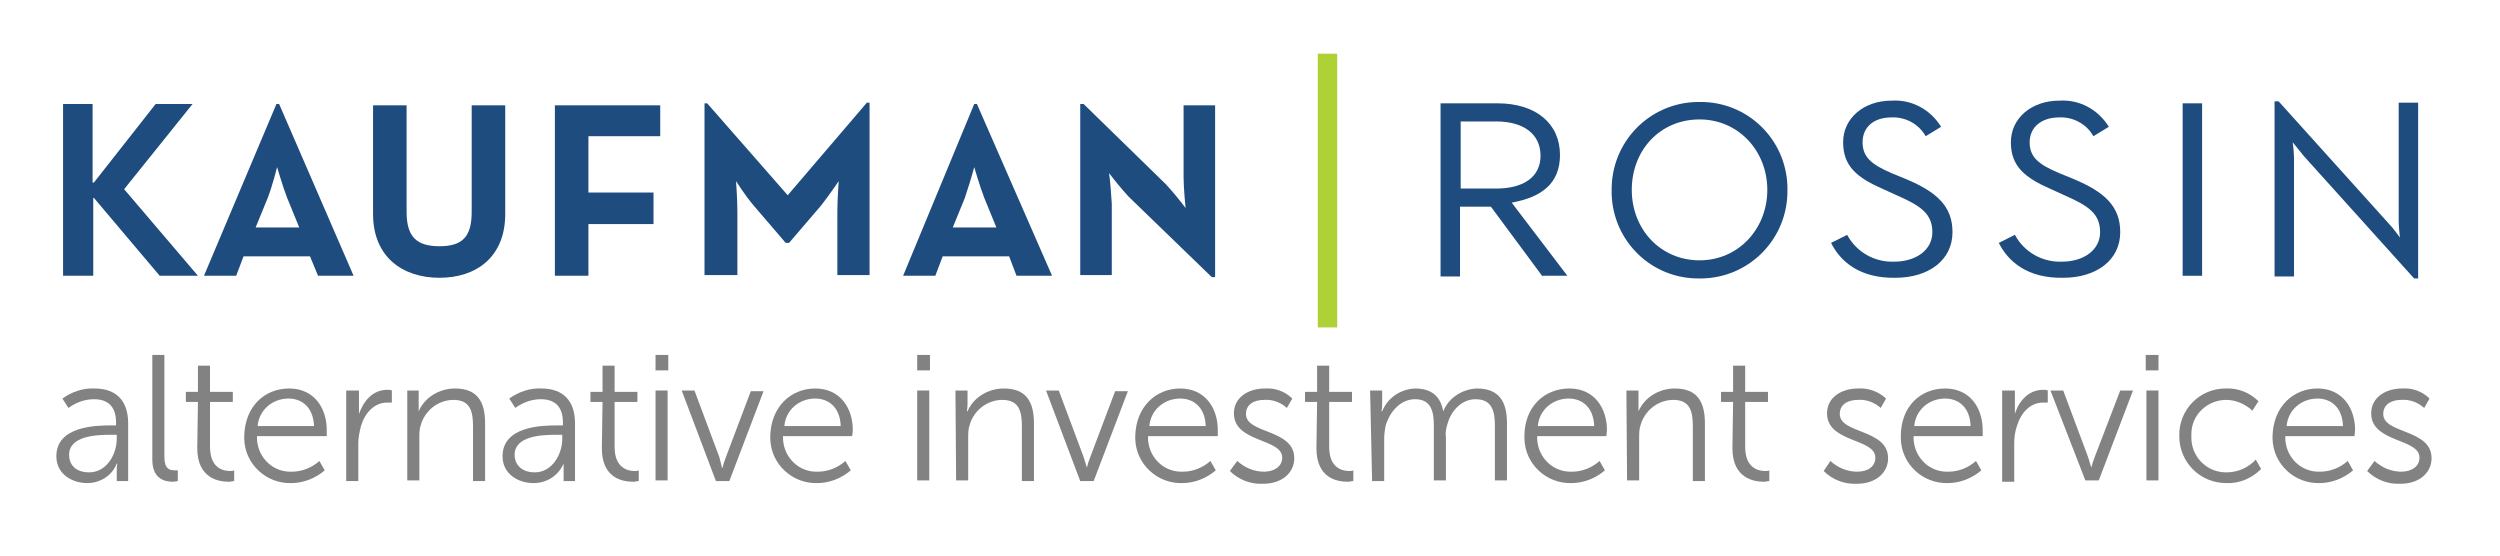
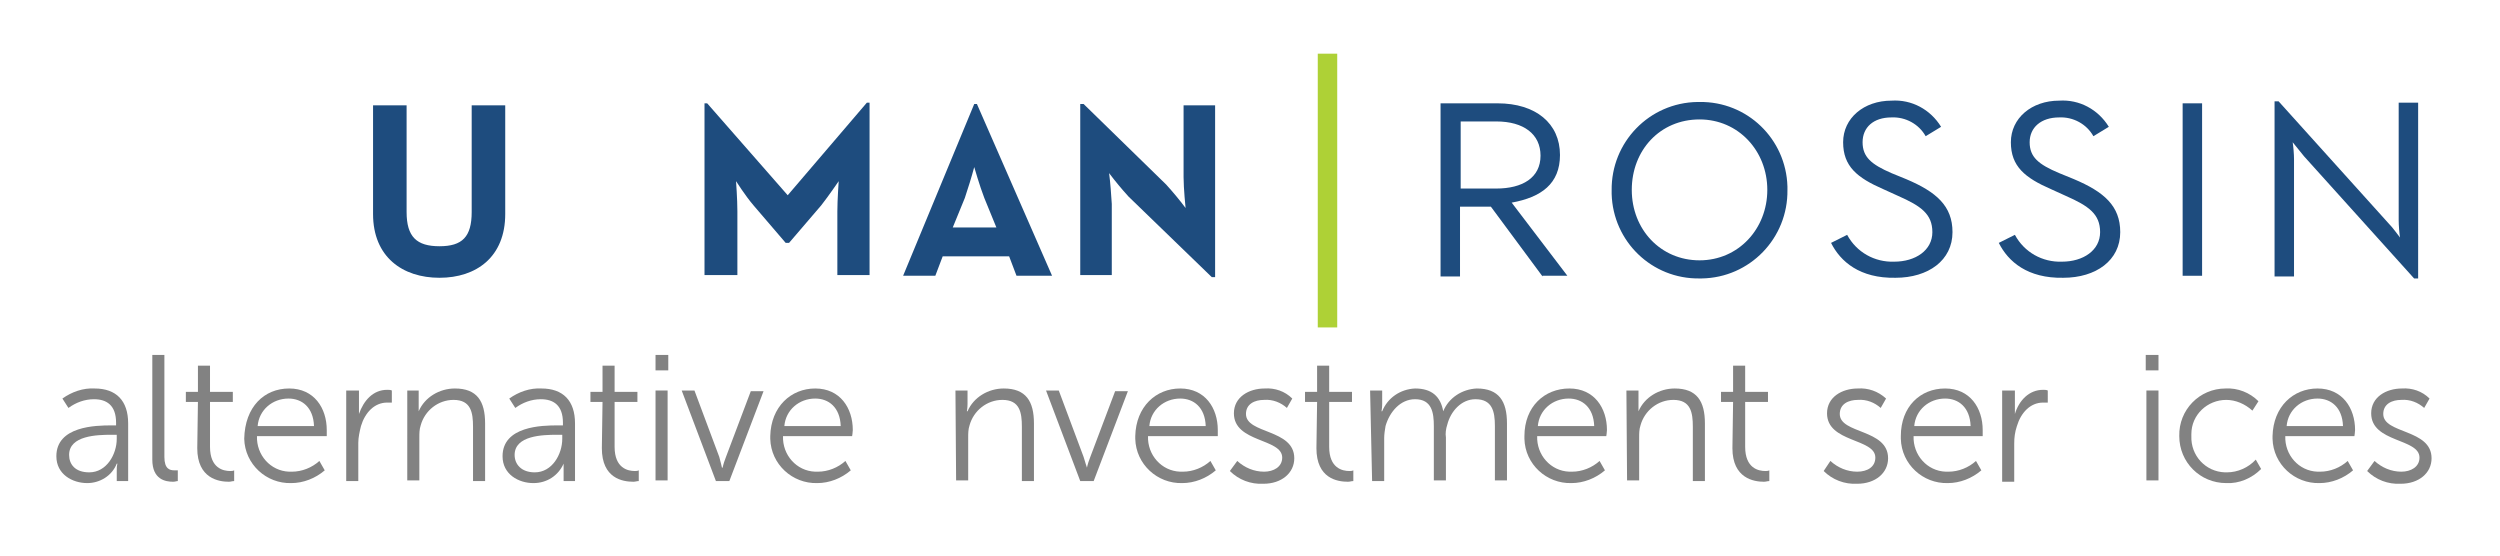
<svg xmlns="http://www.w3.org/2000/svg" version="1.1" id="Layer_1" x="0px" y="0px" viewBox="0 0 372.6 82.8" style="enable-background:new 0 0 372.6 82.8;" xml:space="preserve">
  <style type="text/css">
	.st0{fill:#1E4C7E;}
	.st1{fill:#AED136;}
	.st2{fill:#828282;}
</style>
  <path class="st0" d="M253.3,41.5c-7.1,0.1-12.9-5.5-13.1-12.6c0-0.2,0-0.3,0-0.5c-0.1-7.2,5.6-13.1,12.8-13.2c0.1,0,0.2,0,0.3,0  c7.1-0.1,12.9,5.5,13.1,12.6c0,0.2,0,0.4,0,0.5c0.1,7.2-5.6,13.1-12.8,13.2C253.5,41.5,253.4,41.5,253.3,41.5z M253.3,17.8  c-5.9,0-10.1,4.6-10.1,10.5s4.3,10.5,10.1,10.5s10.1-4.7,10.1-10.5S259.1,17.8,253.3,17.8z" />
  <path class="st0" d="M229.9,41.2l-7.7-10.4h-4.6v10.4h-2.9V15.4h8.5c5.7,0,9.3,3,9.3,7.7c0,4.3-2.8,6.3-7.2,7.1l8.3,10.9H229.9z   M223,18.1h-5.3v10h5.3c3.9,0,6.6-1.6,6.6-4.9C229.6,20,227.1,18.1,223,18.1z" />
-   <path class="st0" d="M9.4,41.1V15.5h4.4v11.7H14l9.2-11.7h5.5L18.5,28.2l11,12.9h-5.7L14,29.5h-0.1v11.6H9.4z" />
-   <path class="st0" d="M41.2,15.5h0.4l11.1,25.6h-5.3l-1.2-2.9h-9.9l-1.1,2.9h-4.8L41.2,15.5z M44.6,33.9l-1.8-4.4  c-0.7-1.8-1.5-4.6-1.5-4.6s-0.7,2.8-1.4,4.6l-1.8,4.4H44.6z" />
  <path class="st0" d="M55.6,31.9V15.7h5v15.9c0,3.7,1.5,5.1,4.9,5.1s4.8-1.4,4.8-5.1V15.7h5v16.2c0,6.4-4.3,9.5-9.8,9.5  S55.6,38.3,55.6,31.9z" />
-   <path class="st0" d="M82.7,15.7h15.7v4.6H87.7v8.4h9.7v4.7h-9.7v7.7h-5L82.7,15.7z" />
  <path class="st0" d="M105,15.4h0.4l12,13.7l11.8-13.8h0.4v25.7h-4.8v-9.5c0-1.7,0.2-4.5,0.2-4.5s-1.5,2.2-2.6,3.6l-4.8,5.6h-0.5  l-4.8-5.6c-1.2-1.4-2.6-3.6-2.6-3.6s0.2,2.7,0.2,4.5v9.5H105V15.4z" />
  <path class="st0" d="M145.2,15.5h0.4l11.2,25.6h-5.3l-1.1-2.9h-9.9l-1.1,2.9h-4.8L145.2,15.5z M148.5,33.9l-1.8-4.4  c-0.7-1.8-1.5-4.6-1.5-4.6c-0.4,1.5-0.9,3.1-1.4,4.6l-1.8,4.4H148.5z" />
  <path class="st0" d="M168.2,29.3c-1-1.1-2-2.3-2.9-3.5c0.2,1.5,0.3,3.1,0.4,4.6v10.6h-4.7V15.5h0.5l12.3,12c1,1.1,2,2.3,2.9,3.5  c0,0-0.3-2.9-0.3-4.6V15.7h4.7v25.6h-0.5L168.2,29.3z" />
  <path class="st0" d="M272.9,36.2l2.4-1.2c1.4,2.6,4.1,4.1,7,4c3.2,0,5.7-1.7,5.7-4.4s-1.7-3.9-5.1-5.4l-2.2-1c-3.9-1.7-6-3.4-6-7  s3.1-6.2,7.2-6.2c3-0.2,5.8,1.3,7.4,3.9l-2.3,1.4c-1-1.8-3-2.9-5.1-2.8c-2.7,0-4.3,1.5-4.3,3.7s1.3,3.3,4.3,4.6l2.2,0.9  c4.5,1.9,6.9,4,6.9,7.9c0,4.2-3.6,6.8-8.5,6.8C277.2,41.5,274.3,39,272.9,36.2z" />
  <path class="st0" d="M297.9,36.2l2.4-1.2c1.4,2.6,4.1,4.1,7,4c3.2,0,5.7-1.7,5.7-4.4s-1.7-3.9-5.1-5.4l-2.2-1c-3.9-1.7-6-3.4-6-7  s3.1-6.2,7.2-6.2c3-0.2,5.8,1.3,7.4,3.9l-2.3,1.4c-1-1.8-3-2.9-5.1-2.8c-2.7,0-4.4,1.5-4.4,3.7s1.3,3.3,4.4,4.6l2.2,0.9  c4.5,1.9,6.9,4,6.9,7.9c0,4.2-3.6,6.8-8.5,6.8C302.2,41.5,299.3,39,297.9,36.2z" />
  <path class="st0" d="M325.3,15.4h2.9v25.7h-2.9V15.4z" />
  <path class="st0" d="M360.4,41.5h-0.6l0,0l-16.4-18.2c-0.5-0.6-1.3-1.6-1.7-2.1c0.1,0.6,0.2,1.8,0.2,2.5v17.5H339V15.1h0.6l0,0  L356,33.3c0.6,0.6,1.3,1.6,1.7,2.1c-0.1-0.6-0.2-1.8-0.2-2.6V15.3h2.9L360.4,41.5z" />
  <rect x="196.4" y="8" class="st1" width="2.9" height="40.8" />
  <path class="st2" d="M16.6,63.4h0.7V63c0-2.6-1.4-3.5-3.3-3.5c-1.4,0-2.7,0.5-3.8,1.3l-0.9-1.4c1.4-1,3.1-1.6,4.8-1.5  c3.2,0,5,1.8,5,5.2v8.6h-1.7v-1.5c0-0.4,0-0.7,0.1-1.1h-0.1C16.7,70.9,14.9,72,13,72c-2.2,0-4.6-1.3-4.6-4  C8.4,63.5,14.3,63.4,16.6,63.4z M13.3,70.4c2.6,0,4.1-2.7,4.1-5v-0.6h-0.8c-2.1,0-6.3,0.1-6.3,3C10.3,69.2,11.2,70.4,13.3,70.4z" />
  <path class="st2" d="M22.7,52.9h1.8v15.2c0,1.8,0.8,2,1.5,2c0.2,0,0.3,0,0.5,0v1.6c-0.2,0-0.4,0.1-0.7,0.1c-1.1,0-3.1-0.3-3.1-3.3  L22.7,52.9z" />
  <path class="st2" d="M29.5,59.9h-1.8v-1.5h1.8v-3.9h1.8v3.9h3.4v1.5h-3.4v6.7c0,3.2,2,3.6,3,3.6c0.2,0,0.4,0,0.6-0.1v1.6  c-0.3,0-0.5,0.1-0.8,0.1c-1.5,0-4.7-0.5-4.7-5L29.5,59.9z" />
-   <path class="st2" d="M43.1,57.9c3.7,0,5.6,2.9,5.6,6.2c0,0.3,0,0.9,0,0.9H38.3c-0.1,2.8,2,5.2,4.8,5.3c0.1,0,0.3,0,0.4,0  c1.5,0,3-0.6,4.1-1.6l0.8,1.4c-1.4,1.2-3.2,1.9-5,1.9c-3.7,0.1-6.9-2.8-7-6.6c0-0.1,0-0.3,0-0.4C36.5,60.6,39.4,57.9,43.1,57.9z   M46.8,63.5c-0.1-2.8-1.8-4.1-3.8-4.1c-2.4,0-4.4,1.7-4.6,4.1H46.8z" />
+   <path class="st2" d="M43.1,57.9c3.7,0,5.6,2.9,5.6,6.2c0,0.3,0,0.9,0,0.9H38.3c-0.1,2.8,2,5.2,4.8,5.3c0.1,0,0.3,0,0.4,0  c1.5,0,3-0.6,4.1-1.6l0.8,1.4c-1.4,1.2-3.2,1.9-5,1.9c-3.7,0.1-6.9-2.8-7-6.6C36.5,60.6,39.4,57.9,43.1,57.9z   M46.8,63.5c-0.1-2.8-1.8-4.1-3.8-4.1c-2.4,0-4.4,1.7-4.6,4.1H46.8z" />
  <path class="st2" d="M51.7,58.2h1.8v2.4c0,0.6,0,1.1,0,1.1l0,0c0.7-2,2.1-3.6,4.2-3.6c0.2,0,0.5,0,0.7,0.1V60c-0.2,0-0.4,0-0.7,0  c-1.9,0-3.3,1.5-3.9,3.5c-0.2,0.8-0.4,1.7-0.4,2.5v5.7h-1.8V58.2z" />
  <path class="st2" d="M60.6,58.2h1.8v2c0,0.6,0,1.1,0,1.1l0,0c0.9-2.1,3.1-3.4,5.4-3.4c3.3,0,4.5,1.9,4.5,5.2v8.6h-1.8v-8.1  c0-2.1-0.3-4-2.9-4c-2.3,0-4.3,1.6-4.9,3.8c-0.2,0.6-0.2,1.2-0.2,1.8v6.4h-1.8V58.2z" />
  <path class="st2" d="M83.1,63.4h0.8V63c0-2.6-1.4-3.5-3.3-3.5c-1.4,0-2.7,0.5-3.8,1.3l-0.9-1.4c1.4-1,3.1-1.6,4.8-1.5  c3.2,0,5,1.8,5,5.2v8.6h-1.7v-1.5c0-0.7,0-1.1,0-1.1l0,0c-0.8,1.8-2.5,2.9-4.5,2.9c-2.2,0-4.6-1.3-4.6-4  C74.9,63.5,80.8,63.4,83.1,63.4z M79.7,70.4c2.6,0,4.1-2.7,4.1-5v-0.6h-0.8c-2.1,0-6.3,0.1-6.3,3C76.7,69.2,77.7,70.4,79.7,70.4z" />
  <path class="st2" d="M89.8,59.9H88v-1.5h1.8v-3.9h1.8v3.9H95v1.5h-3.4v6.7c0,3.2,2,3.6,3,3.6c0.2,0,0.4,0,0.6-0.1v1.6  c-0.3,0-0.5,0.1-0.8,0.1c-1.6,0-4.7-0.5-4.7-5L89.8,59.9z" />
  <path class="st2" d="M97.7,52.9h1.9v2.3h-1.9V52.9z M97.7,58.2h1.8v13.4h-1.8L97.7,58.2z" />
  <path class="st2" d="M101.6,58.2h1.9l3.7,9.9c0.2,0.7,0.4,1.6,0.4,1.6h0.1c0.1-0.5,0.3-1.1,0.5-1.6l3.7-9.8h1.9l-5.1,13.4h-2  L101.6,58.2z" />
  <path class="st2" d="M121.5,57.9c3.7,0,5.6,2.9,5.6,6.2c0,0.3-0.1,0.9-0.1,0.9h-10.3c-0.1,2.8,2,5.2,4.8,5.3c0.1,0,0.3,0,0.4,0  c1.5,0,3-0.6,4.1-1.6l0.8,1.4c-1.4,1.2-3.2,1.9-5,1.9c-3.7,0.1-6.9-2.8-7-6.6c0-0.1,0-0.3,0-0.4C114.9,60.6,117.9,57.9,121.5,57.9z   M125.3,63.5c-0.1-2.8-1.8-4.1-3.8-4.1c-2.4,0-4.4,1.7-4.6,4.1H125.3z" />
-   <path class="st2" d="M136.7,52.9h1.9v2.3h-1.9V52.9z M136.7,58.2h1.8v13.4h-1.8V58.2z" />
  <path class="st2" d="M142.4,58.2h1.8v2c0,0.6-0.1,1.1-0.1,1.1h0.1c0.9-2.1,3.1-3.4,5.4-3.4c3.3,0,4.5,1.9,4.5,5.2v8.6h-1.8v-8.1  c0-2.1-0.3-4-2.9-4c-2.3,0-4.3,1.6-4.9,3.8c-0.2,0.6-0.2,1.2-0.2,1.8v6.4h-1.8L142.4,58.2z" />
  <path class="st2" d="M155.9,58.2h1.9l3.7,9.9c0.2,0.7,0.5,1.6,0.5,1.6l0,0c0.1-0.5,0.3-1.1,0.5-1.6l3.7-9.8h1.9L163,71.7h-2  L155.9,58.2z" />
  <path class="st2" d="M175.9,57.9c3.7,0,5.6,2.9,5.6,6.2c0,0.3,0,0.9,0,0.9h-10.4c-0.1,2.8,2,5.2,4.8,5.3c0.1,0,0.3,0,0.4,0  c1.5,0,3-0.6,4.1-1.6l0.8,1.4c-1.4,1.2-3.2,1.9-5,1.9c-3.7,0.1-6.9-2.8-7-6.6c0-0.1,0-0.3,0-0.4C169.3,60.6,172.3,57.9,175.9,57.9z   M179.7,63.5c-0.1-2.8-1.8-4.1-3.8-4.1c-2.4,0-4.4,1.7-4.6,4.1H179.7z" />
  <path class="st2" d="M184.4,68.7c1.1,1,2.5,1.6,4,1.6c1.4,0,2.7-0.7,2.7-2.1c0-2.9-7.2-2.2-7.2-6.6c0-2.4,2.2-3.7,4.6-3.7  c1.5-0.1,3,0.4,4.1,1.5l-0.8,1.4c-0.9-0.8-2.1-1.3-3.4-1.2c-1.4,0-2.7,0.6-2.7,2.1c0,3,7.2,2.2,7.2,6.6c0,2.2-1.9,3.8-4.6,3.8  c-1.9,0.1-3.7-0.6-5-1.9L184.4,68.7z" />
  <path class="st2" d="M196.3,59.9h-1.8v-1.5h1.8v-3.9h1.8v3.9h3.4v1.5h-3.4v6.7c0,3.2,2,3.6,3,3.6c0.2,0,0.4,0,0.6-0.1v1.6  c-0.3,0-0.5,0.1-0.8,0.1c-1.6,0-4.7-0.5-4.7-5L196.3,59.9z" />
  <path class="st2" d="M204.2,58.2h1.8v2c0,0.6-0.1,1.1-0.1,1.1h0.1c0.8-2,2.7-3.3,4.9-3.4c2.5,0,3.8,1.2,4.2,3.4l0,0  c0.8-2,2.8-3.3,5-3.4c3.3,0,4.5,1.9,4.5,5.2v8.5h-1.8v-8.1c0-2.2-0.4-4-2.9-4c-2.1,0-3.7,1.8-4.2,3.8c-0.2,0.6-0.3,1.3-0.2,1.9v6.4  h-1.8v-8.1c0-2-0.3-4-2.8-4c-2.2,0-3.8,1.9-4.4,4c-0.1,0.6-0.2,1.2-0.2,1.8v6.4h-1.8L204.2,58.2z" />
  <path class="st2" d="M233.9,57.9c3.7,0,5.6,2.9,5.6,6.2c0,0.3-0.1,0.9-0.1,0.9h-10.3c-0.1,2.8,2,5.2,4.8,5.3c0.1,0,0.3,0,0.4,0  c1.5,0,3-0.6,4.1-1.6l0.8,1.4c-1.4,1.2-3.2,1.9-5,1.9c-3.7,0.1-6.9-2.8-7-6.6c0-0.1,0-0.3,0-0.4C227.2,60.6,230.2,57.9,233.9,57.9z   M237.6,63.5c-0.1-2.8-1.8-4.1-3.8-4.1c-2.4,0-4.4,1.7-4.6,4.1H237.6z" />
  <path class="st2" d="M242.4,58.2h1.8v2c0,0.6,0,1.1,0,1.1l0,0c0.9-2.1,3.1-3.4,5.4-3.4c3.3,0,4.5,1.9,4.5,5.2v8.6h-1.8v-8.1  c0-2.1-0.3-4-2.9-4c-2.3,0-4.3,1.6-4.9,3.8c-0.2,0.6-0.2,1.2-0.2,1.8v6.4h-1.8L242.4,58.2z" />
  <path class="st2" d="M258.3,59.9h-1.8v-1.5h1.8v-3.9h1.8v3.9h3.4v1.5h-3.4v6.7c0,3.2,2,3.6,3,3.6c0.2,0,0.4,0,0.6-0.1v1.6  c-0.3,0-0.5,0.1-0.8,0.1c-1.5,0-4.7-0.5-4.7-5L258.3,59.9z" />
  <path class="st2" d="M272.8,68.7c1.1,1,2.5,1.6,4,1.6c1.5,0,2.7-0.7,2.7-2.1c0-2.9-7.2-2.2-7.2-6.6c0-2.4,2.2-3.7,4.6-3.7  c1.5-0.1,3,0.4,4.2,1.5l-0.8,1.4c-0.9-0.8-2.1-1.3-3.4-1.2c-1.4,0-2.7,0.6-2.7,2.1c0,3,7.2,2.2,7.2,6.6c0,2.2-1.9,3.8-4.6,3.8  c-1.9,0.1-3.7-0.6-5-1.9L272.8,68.7z" />
  <path class="st2" d="M289.9,57.9c3.7,0,5.6,2.9,5.6,6.2c0,0.3,0,0.9,0,0.9h-10.3c-0.1,2.8,2,5.2,4.8,5.3c0.1,0,0.3,0,0.4,0  c1.5,0,3-0.6,4.1-1.6l0.8,1.4c-1.4,1.2-3.2,1.9-5,1.9c-3.7,0.1-6.9-2.8-7-6.6c0-0.1,0-0.3,0-0.4C283.3,60.6,286.2,57.9,289.9,57.9z   M293.7,63.5c-0.1-2.8-1.8-4.1-3.8-4.1c-2.4,0-4.4,1.7-4.6,4.1H293.7z" />
  <path class="st2" d="M298.5,58.2h1.8v2.4c0,0.6,0,1.1,0,1.1h0c0.6-2,2.1-3.6,4.2-3.6c0.2,0,0.5,0,0.7,0.1V60c-0.2,0-0.4,0-0.7,0  c-1.9,0-3.3,1.5-3.9,3.5c-0.3,0.9-0.4,1.7-0.4,2.6v5.7h-1.8V58.2z" />
-   <path class="st2" d="M305.6,58.2h1.9l3.7,9.9c0.2,0.7,0.5,1.6,0.5,1.6l0,0c0.1-0.5,0.3-1.1,0.5-1.6l3.8-9.9h1.9l-5.1,13.4h-2  L305.6,58.2z" />
  <path class="st2" d="M319.8,52.9h1.9v2.3h-1.9V52.9z M319.9,58.2h1.8v13.4h-1.8V58.2z" />
  <path class="st2" d="M331.7,57.9c1.8-0.1,3.6,0.6,4.9,1.9l-0.9,1.4c-1.1-1-2.5-1.6-3.9-1.6c-2.8,0-5.2,2.2-5.2,5.1  c0,0.1,0,0.2,0,0.3c-0.1,2.9,2.1,5.3,5,5.4c0.1,0,0.2,0,0.3,0c1.6,0,3.2-0.7,4.3-1.9l0.8,1.4c-1.4,1.4-3.3,2.2-5.2,2.1  c-3.9,0-7-3.1-7-7C324.7,61.1,327.8,57.9,331.7,57.9L331.7,57.9z" />
  <path class="st2" d="M345.4,57.9c3.7,0,5.6,2.9,5.6,6.2c0,0.3-0.1,0.9-0.1,0.9h-10.3c-0.1,2.8,2,5.2,4.8,5.3c0.1,0,0.3,0,0.4,0  c1.5,0,3-0.6,4.1-1.6l0.8,1.4c-1.4,1.2-3.2,1.9-5,1.9c-3.7,0.1-6.9-2.8-7-6.6c0-0.1,0-0.3,0-0.4C338.8,60.6,341.8,57.9,345.4,57.9z   M349.2,63.5c-0.1-2.8-1.8-4.1-3.8-4.1c-2.4,0-4.4,1.7-4.6,4.1H349.2z" />
  <path class="st2" d="M353.9,68.7c1.1,1,2.5,1.6,4,1.6c1.4,0,2.7-0.7,2.7-2.1c0-2.9-7.2-2.2-7.2-6.6c0-2.4,2.2-3.7,4.6-3.7  c1.5-0.1,3,0.4,4.1,1.5l-0.8,1.4c-0.9-0.8-2.1-1.3-3.4-1.2c-1.4,0-2.7,0.6-2.7,2.1c0,3,7.2,2.2,7.2,6.6c0,2.2-1.9,3.8-4.6,3.8  c-1.9,0.1-3.7-0.6-5-1.9L353.9,68.7z" />
</svg>